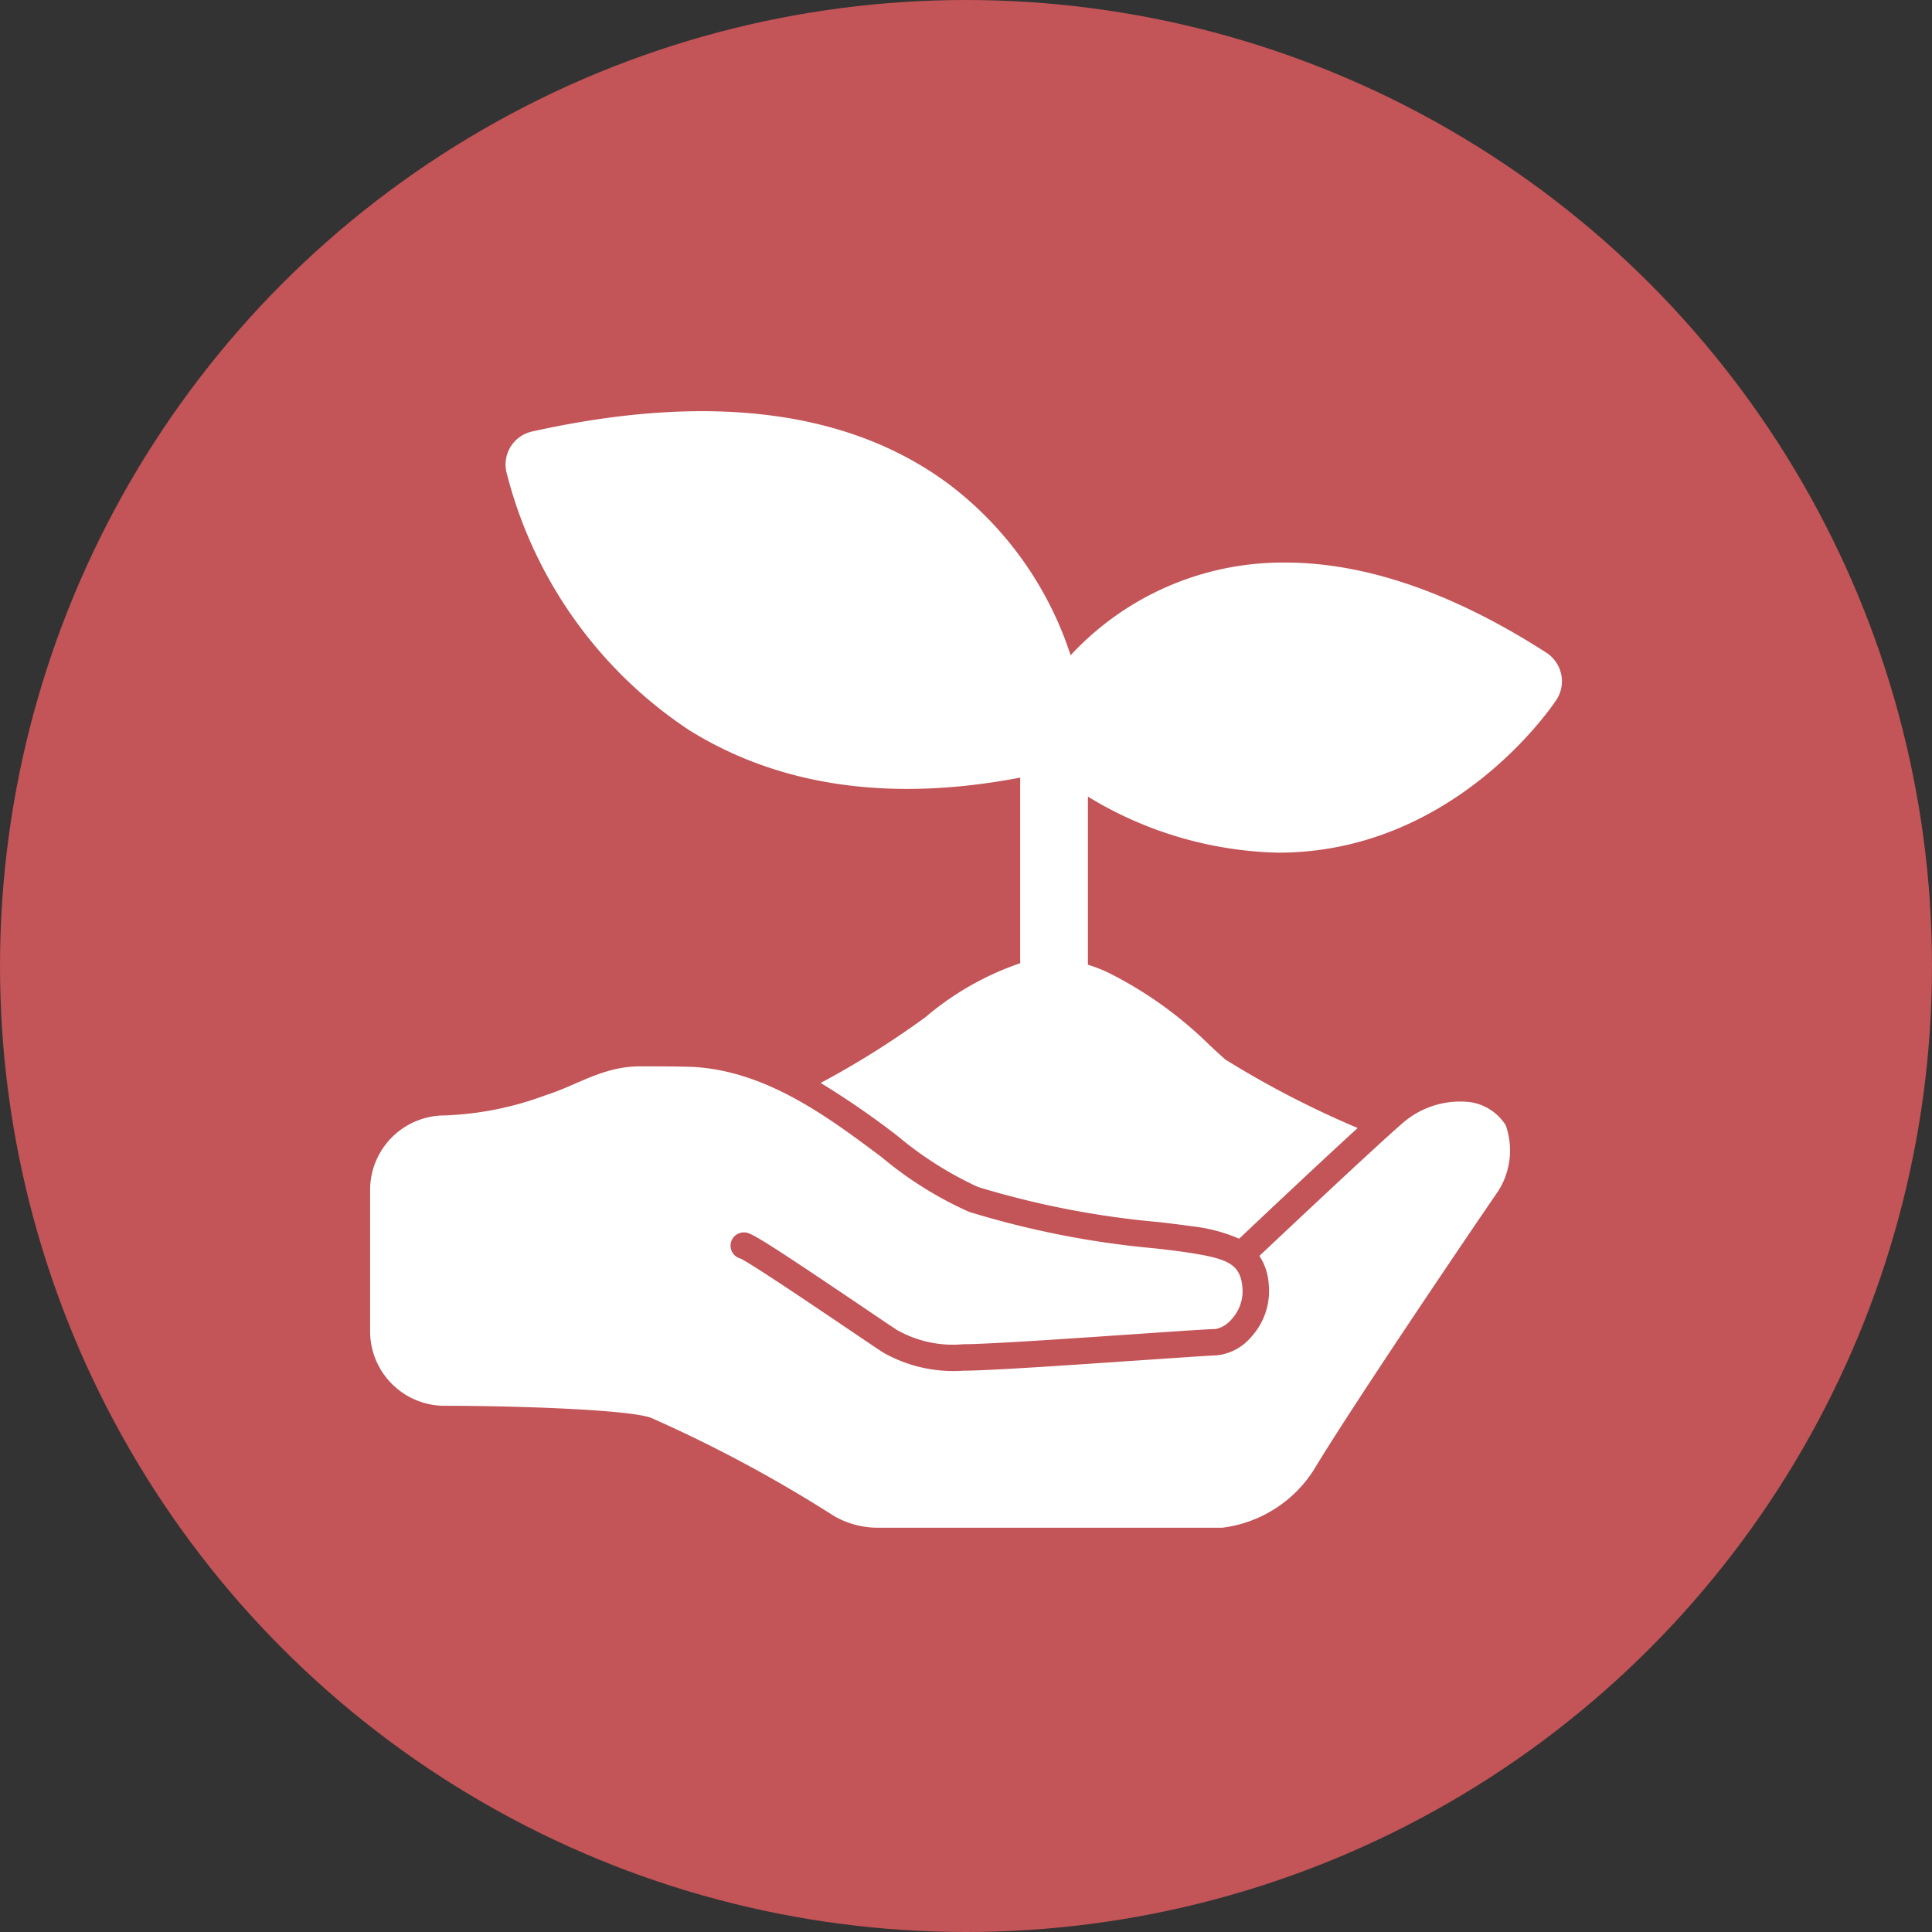
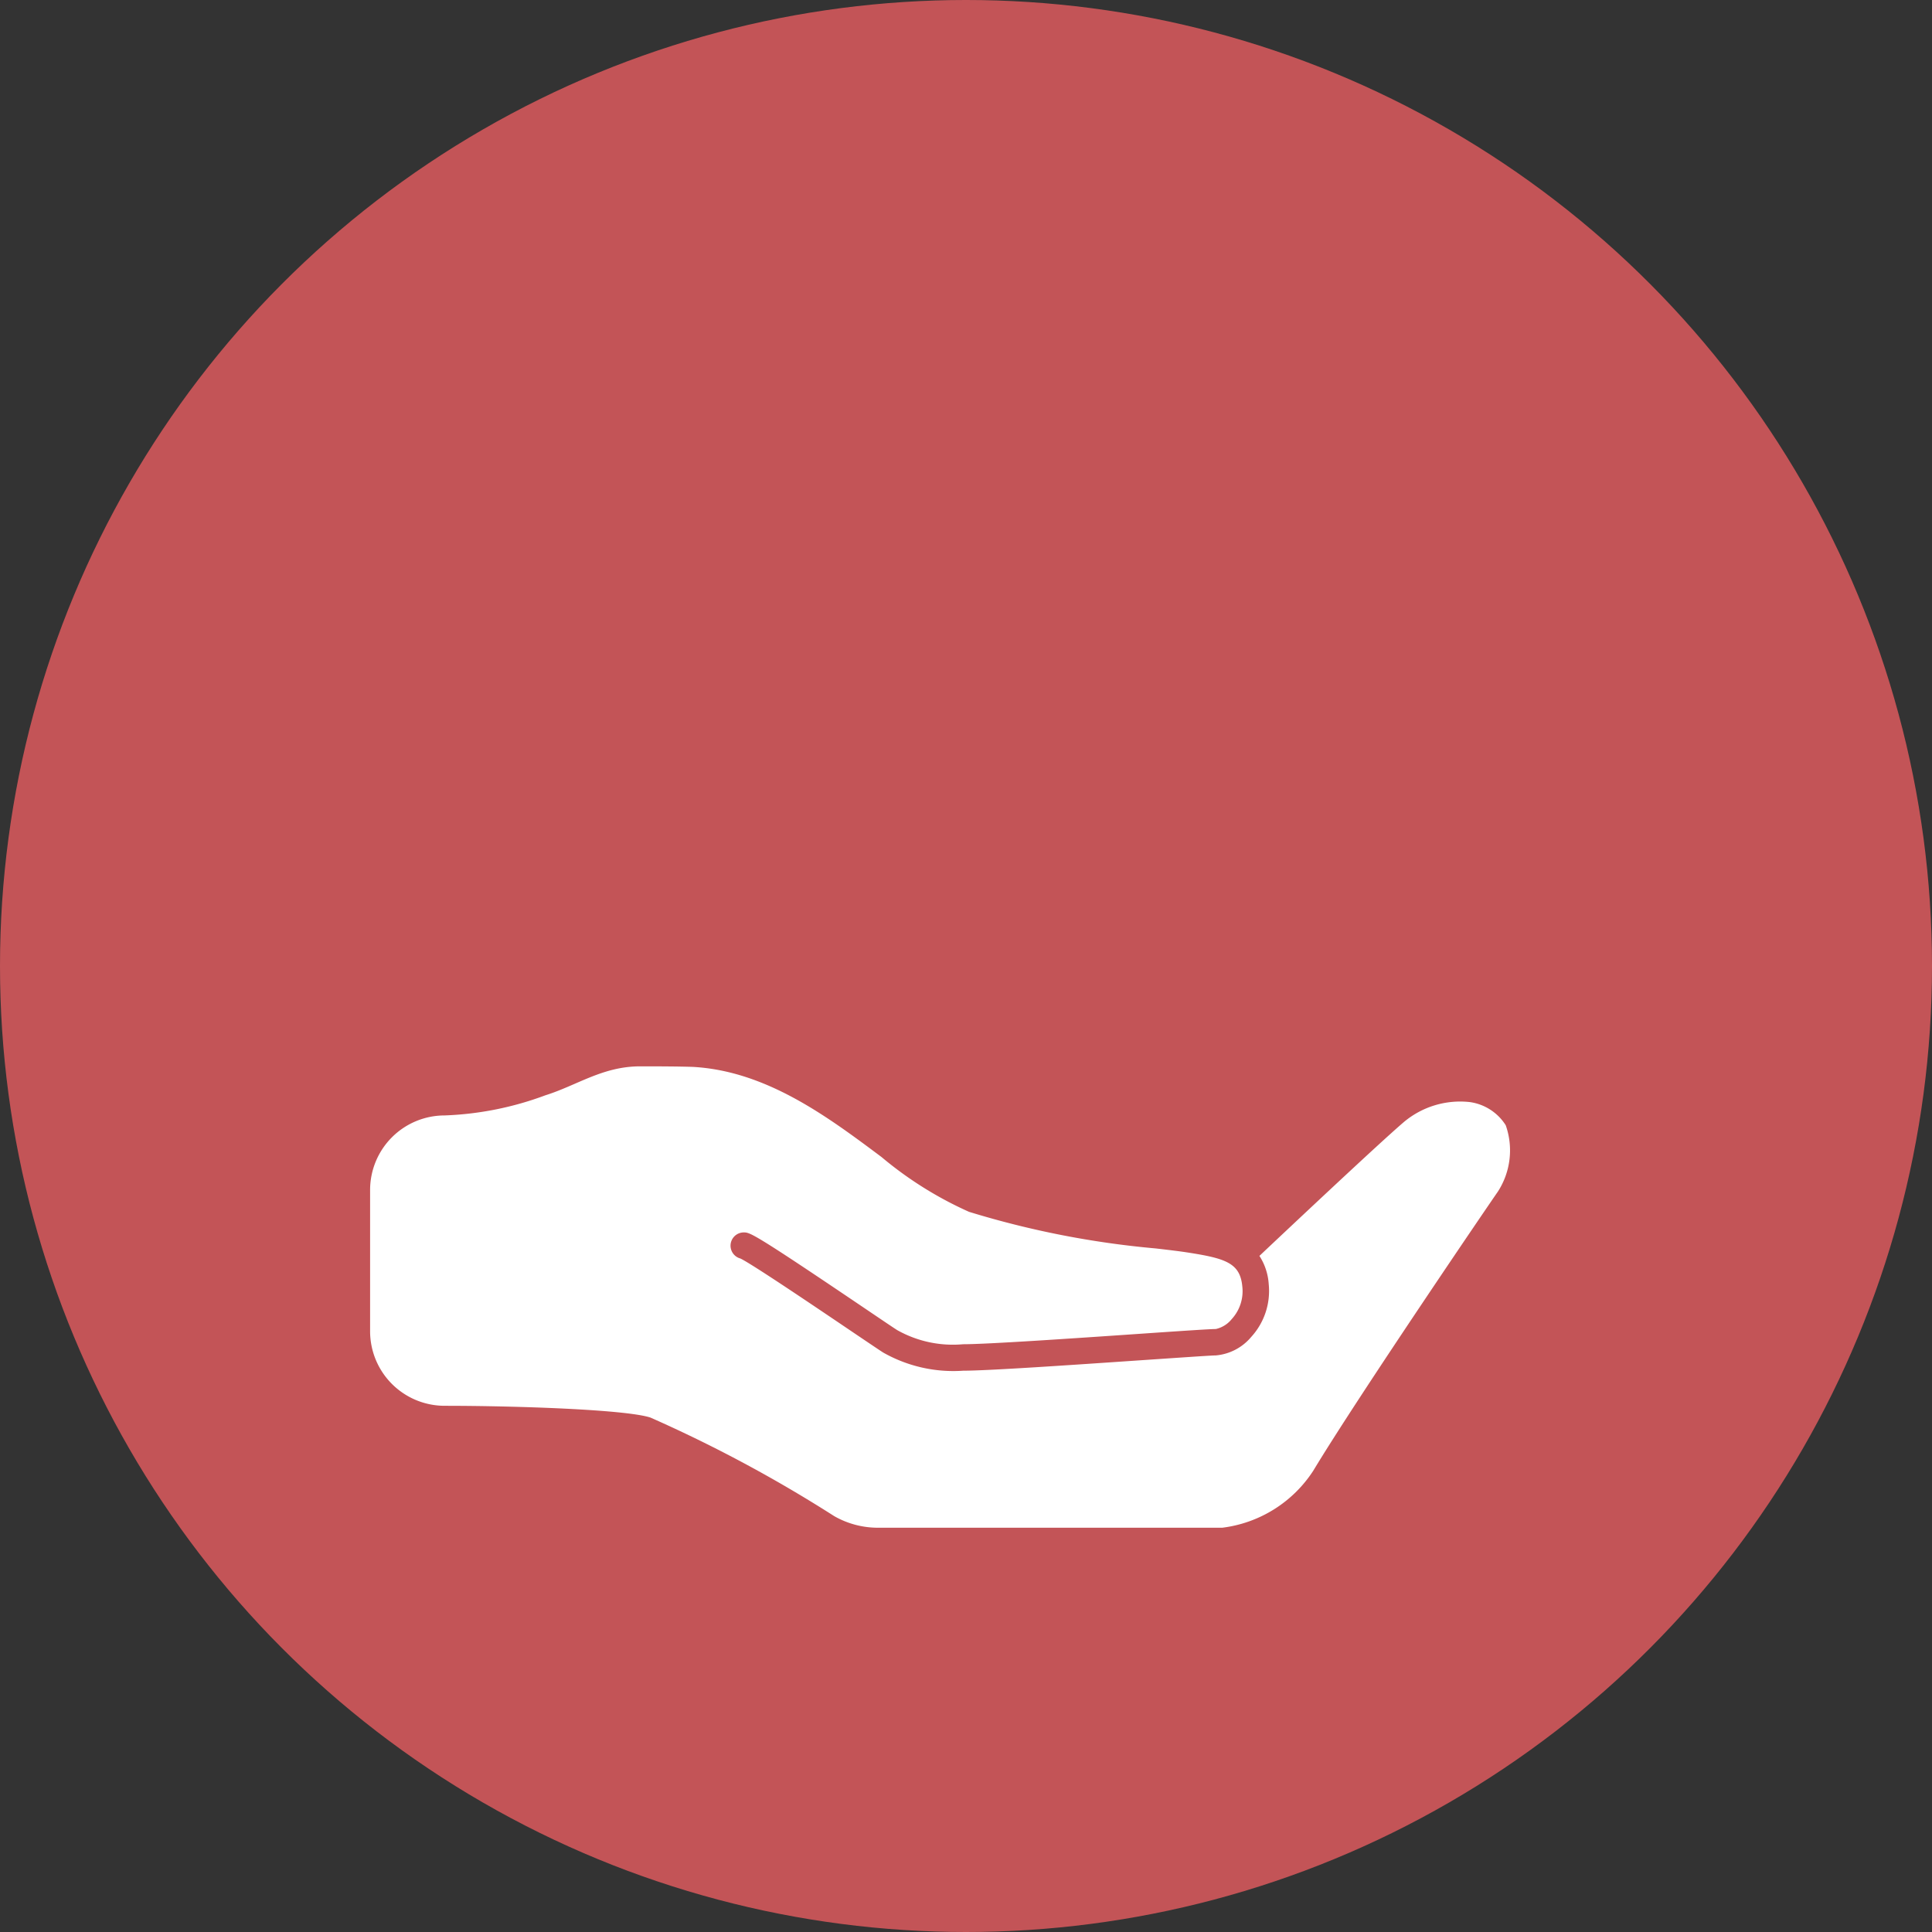
<svg xmlns="http://www.w3.org/2000/svg" width="80" height="80" viewBox="0 0 80 80">
  <rect x="0" y="0" width="80" height="80" fill="#333333" stroke="none" />
  <defs>
    <clipPath id="clip-path">
      <rect id="Rectangle_139" data-name="Rectangle 139" width="49.35" height="46.232" fill="#fff" />
    </clipPath>
  </defs>
  <g id="icon_famille" transform="translate(0 120)">
    <circle id="Ellipse_1" data-name="Ellipse 1" cx="40" cy="40" r="40" transform="translate(0 -120)" fill="#c35457" />
    <g id="Groupe_165" data-name="Groupe 165" transform="translate(15.325 -102.973)">
      <g id="Groupe_166" data-name="Groupe 166" transform="translate(0 0)">
        <g id="Groupe_165-2" data-name="Groupe 165" transform="translate(0 0)" clip-path="url(#clip-path)">
          <path id="Tracé_192" data-name="Tracé 192" d="M45.539,50.956a3.624,3.624,0,0,0-2.741.833c-1.03.881-4.757,4.389-5.973,5.536a2.435,2.435,0,0,1,.385,1.17,2.82,2.82,0,0,1-.723,2.184,2.155,2.155,0,0,1-1.468.767c-.2,0-1.61.1-3.1.2-2.813.192-6.315.433-7.362.433a5.882,5.882,0,0,1-3.316-.755c-.156-.1-.657-.438-1.31-.879-1.351-.913-4.138-2.8-4.6-3.013a.549.549,0,0,1,.139-1.079c.264,0,.363,0,5.073,3.184.639.432,1.13.764,1.283.861a4.7,4.7,0,0,0,2.729.585c1.009,0,4.637-.248,7.287-.43,1.874-.129,2.946-.2,3.176-.2a1.171,1.171,0,0,0,.659-.41,1.708,1.708,0,0,0,.44-1.345c-.089-.987-.7-1.173-2.311-1.421-.312-.048-.75-.1-1.276-.161A37.658,37.658,0,0,1,24.8,55.5a15.383,15.383,0,0,1-3.622-2.268c-2.238-1.674-4.774-3.57-7.826-3.734-.627-.019-1.336-.022-2.168-.022-1.555,0-2.61.787-3.929,1.2a13.28,13.28,0,0,1-4.174.833A3.088,3.088,0,0,0,0,54.6v5.848a3.088,3.088,0,0,0,3.084,3.084c2.932,0,7.518.152,8.529.489A56.706,56.706,0,0,1,19.2,68.089l.058.034a3.647,3.647,0,0,0,1.771.458H35.286a5.265,5.265,0,0,0,3.769-2.361c1.868-3.1,7.566-11.457,7.634-11.542a3.139,3.139,0,0,0,.335-2.763,2.1,2.1,0,0,0-1.484-.959" transform="translate(0 -22.348)" fill="#fff" />
-           <path id="Tracé_193" data-name="Tracé 193" d="M53.939,10.893A1.414,1.414,0,0,0,53.325,10c-3.85-2.476-7.486-3.732-10.811-3.732a11.986,11.986,0,0,0-8.888,3.839A14.505,14.505,0,0,0,28.6,3.034C24.469-.049,18.655-.787,11.325.842A1.4,1.4,0,0,0,10.259,2.5,18.109,18.109,0,0,0,17.818,13.2c3.746,2.335,8.352,3,13.72,1.973v7.685a12.1,12.1,0,0,0-3.926,2.237,36.8,36.8,0,0,1-4.336,2.721,35.25,35.25,0,0,1,3.181,2.194,14.82,14.82,0,0,0,3.335,2.115,36.838,36.838,0,0,0,7.487,1.453c.542.064.993.117,1.315.167a6.792,6.792,0,0,1,2.01.521c.86-.812,3.3-3.115,4.908-4.584a39.6,39.6,0,0,1-5.476-2.833c-.214-.189-.423-.382-.635-.579a16.478,16.478,0,0,0-4.152-2.989,6.009,6.009,0,0,0-.907-.36V15.96a15.766,15.766,0,0,0,7.881,2.321c7.273,0,11.346-6.068,11.517-6.326a1.4,1.4,0,0,0,.2-1.061" transform="translate(-4.619 -0.001)" fill="#fff" />
        </g>
      </g>
    </g>
  </g>
</svg>